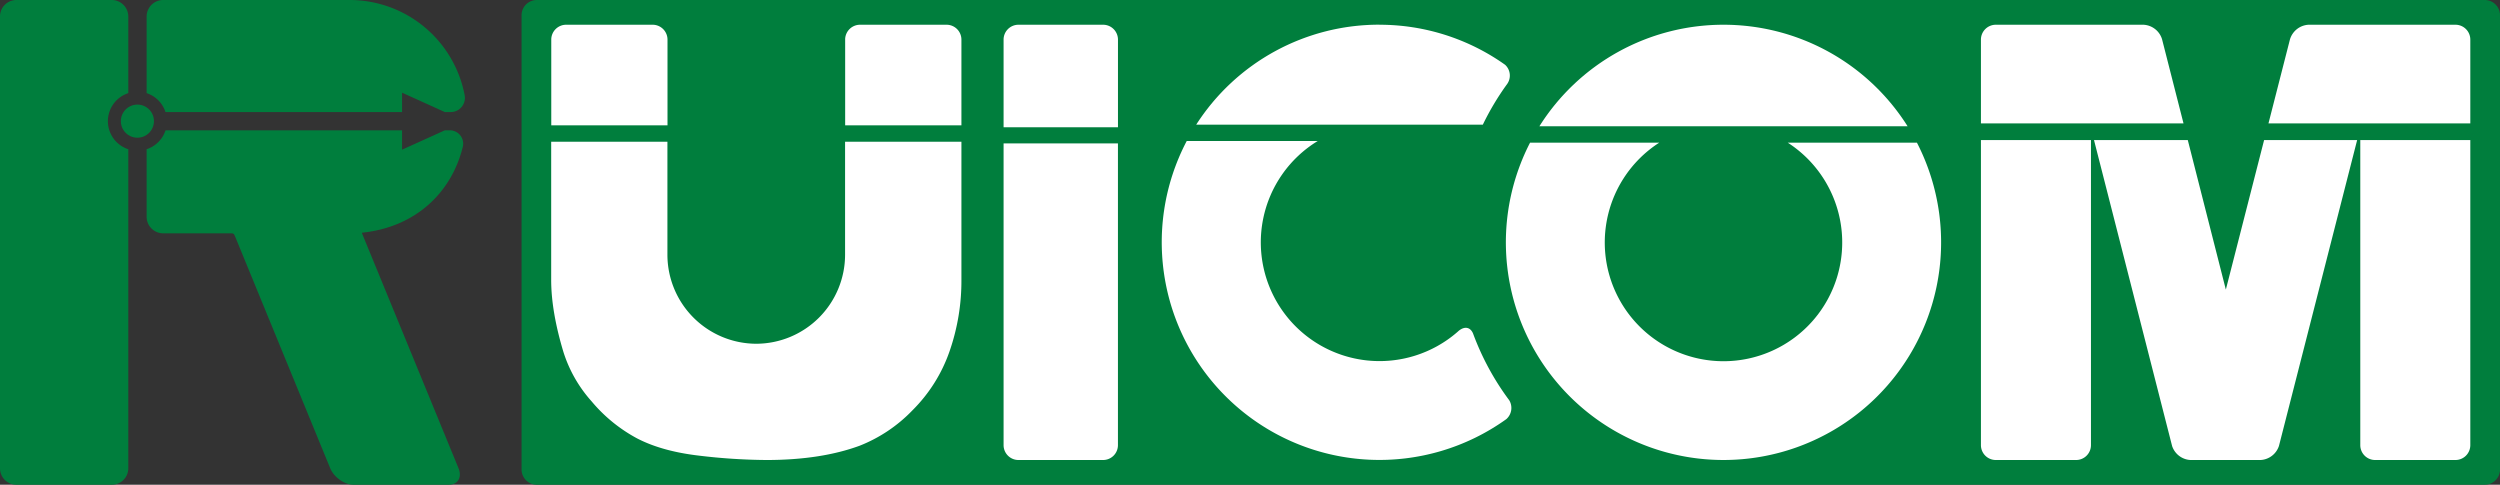
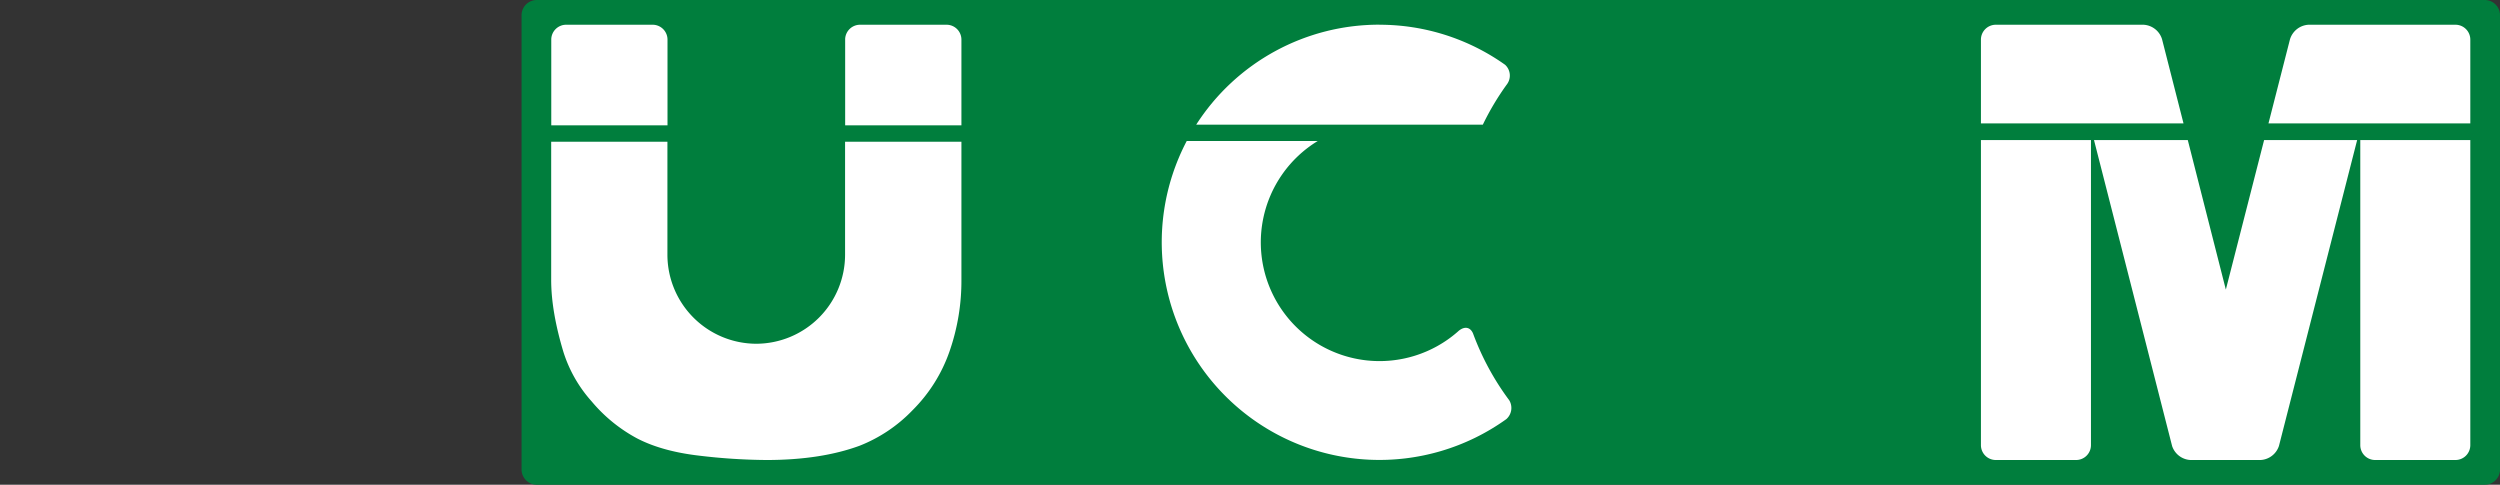
<svg xmlns="http://www.w3.org/2000/svg" id="图层_1" data-name="图层 1" viewBox="0 0 853.89 165.56">
  <rect x="0" y="0" width="853.89" height="165.56" fill="#333333" stroke="none" />
  <defs>
    <style>.cls-1{fill:#007e3d;}.cls-1,.cls-2{fill-rule:evenodd;}.cls-2{fill:#fff;}</style>
  </defs>
  <path class="cls-1" d="M184.25,2.27H849.62a5.23,5.23,0,0,1,5.2,5.21V162.62a5.23,5.23,0,0,1-5.2,5.21H184.25a5.22,5.22,0,0,1-5.19-5.21V7.48A5.22,5.22,0,0,1,184.25,2.27Z" transform="translate(-0.92 -2.27)" />
-   <path class="cls-2" d="M348.77,159.39H377.7a5.08,5.08,0,0,0,5.06-5.07V51.25H343.7V154.32a5.08,5.08,0,0,0,5.07,5.07Zm34-113.66V15.78a5.08,5.08,0,0,0-5.06-5.06H348.77a5.08,5.08,0,0,0-5.07,5.06V45.73Z" transform="translate(-0.92 -2.27)" />
  <path class="cls-2" d="M329.3,15.78v29.3H289.59V15.57a5.09,5.09,0,0,1,5.07-4.85h29.57a5.08,5.08,0,0,1,5.07,5.06ZM228.91,45.08h-39.7V15.78a5.08,5.08,0,0,1,5.06-5.06h29.58a5.08,5.08,0,0,1,5.06,5.06v29.3ZM329.3,50.69V97.82a73.32,73.32,0,0,1-4.05,24.43,52.78,52.78,0,0,1-12.66,20.15,50.92,50.92,0,0,1-18.08,12.12q-13.17,4.84-31.62,4.87a202.3,202.3,0,0,1-23.27-1.5Q227,156.41,218.51,152A52.67,52.67,0,0,1,203,139.37a46,46,0,0,1-9.63-16.85q-4.2-13.93-4.19-24.7V50.69h39.7V89.34a30.43,30.43,0,0,0,30.34,30.34h0a30.43,30.43,0,0,0,30.34-30.34V50.69Z" transform="translate(-0.92 -2.27)" />
  <path class="cls-2" d="M682.59,10.72h50.46a7,7,0,0,1,6.32,4.91l7.34,28.78H677.52V15.78a5.08,5.08,0,0,1,5.07-5.06Zm65.58,39.39,13,51.07,13.07-51.07h31.78L779.31,154.58a7,7,0,0,1-6.29,4.81H749.1a7,7,0,0,1-6.28-4.76L716.14,50.11Zm27.56-5.7,8.62-33.69-1.29,5.06a7,7,0,0,1,6.36-5.06H839.6a5.08,5.08,0,0,1,5.07,5.06V44.41Zm68.94,5.7V154.32a5.08,5.08,0,0,1-5.07,5.07H812.15a5.08,5.08,0,0,1-5.06-5.07V50.11Zm-129.57,0V154.32a5.08,5.08,0,0,1-5.06,5.07H682.59a5.08,5.08,0,0,1-5.07-5.07V50.11Z" transform="translate(-0.92 -2.27)" />
-   <path class="cls-2" d="M589.59,10.72A74.28,74.28,0,0,1,652.47,45.4H526.71a74.28,74.28,0,0,1,62.88-34.68ZM655.66,51a74.33,74.33,0,1,1-132.14,0h44.12a40.55,40.55,0,1,0,43.9,0Z" transform="translate(-0.92 -2.27)" />
  <path class="cls-2" d="M472.06,10.72A74,74,0,0,1,515,24.4a5,5,0,0,1,.7,6.56l-.06.09v0l-.08.1a90.76,90.76,0,0,0-8.17,13.7h-97.9a74.24,74.24,0,0,1,62.54-34.15ZM451,50.43a40.55,40.55,0,1,0,47.73,65.21h0l.38-.34c2.1-1.73,4-1.27,4.92.83A90.73,90.73,0,0,0,516.42,139a5.09,5.09,0,0,1-1,6.42,74.35,74.35,0,0,1-109.16-95Z" transform="translate(-0.92 -2.27)" />
-   <path class="cls-1" d="M6.52,2.27H39.09a5.66,5.66,0,0,1,5.65,5.64V34.08a10.07,10.07,0,0,0,0,19.16v109a5.61,5.61,0,0,1-5.6,5.59H6.52a5.61,5.61,0,0,1-5.6-5.59V7.87a5.62,5.62,0,0,1,5.6-5.6ZM47.86,38a5.65,5.65,0,1,0,5.64,5.65A5.64,5.64,0,0,0,47.86,38ZM56.62,2.27h63.85a40,40,0,0,1,39.18,32.64,4.85,4.85,0,0,1-5,5.63h-1.81L149,38.79l-10.75-4.86v6.61H57.44A10.07,10.07,0,0,0,51,34.08V7.91a5.66,5.66,0,0,1,5.64-5.64ZM159,52.41c-3.91,15.83-16.28,27.47-34.43,29.34l0,.22,33,80.33c1.18,3-.26,5.46-3.23,5.53H121.66c-3,0-6.55-2.44-7.89-5.47l-32.42-79c-.63-1.53-.55-1.4-2.68-1.4H56.62A5.66,5.66,0,0,1,51,76.32V53.24a10.1,10.1,0,0,0,6.46-6.46h80.79v6.61L149,48.53l3.84-1.75h1.53A4.58,4.58,0,0,1,159,52.41Z" transform="translate(-0.92 -2.27)" />
</svg>